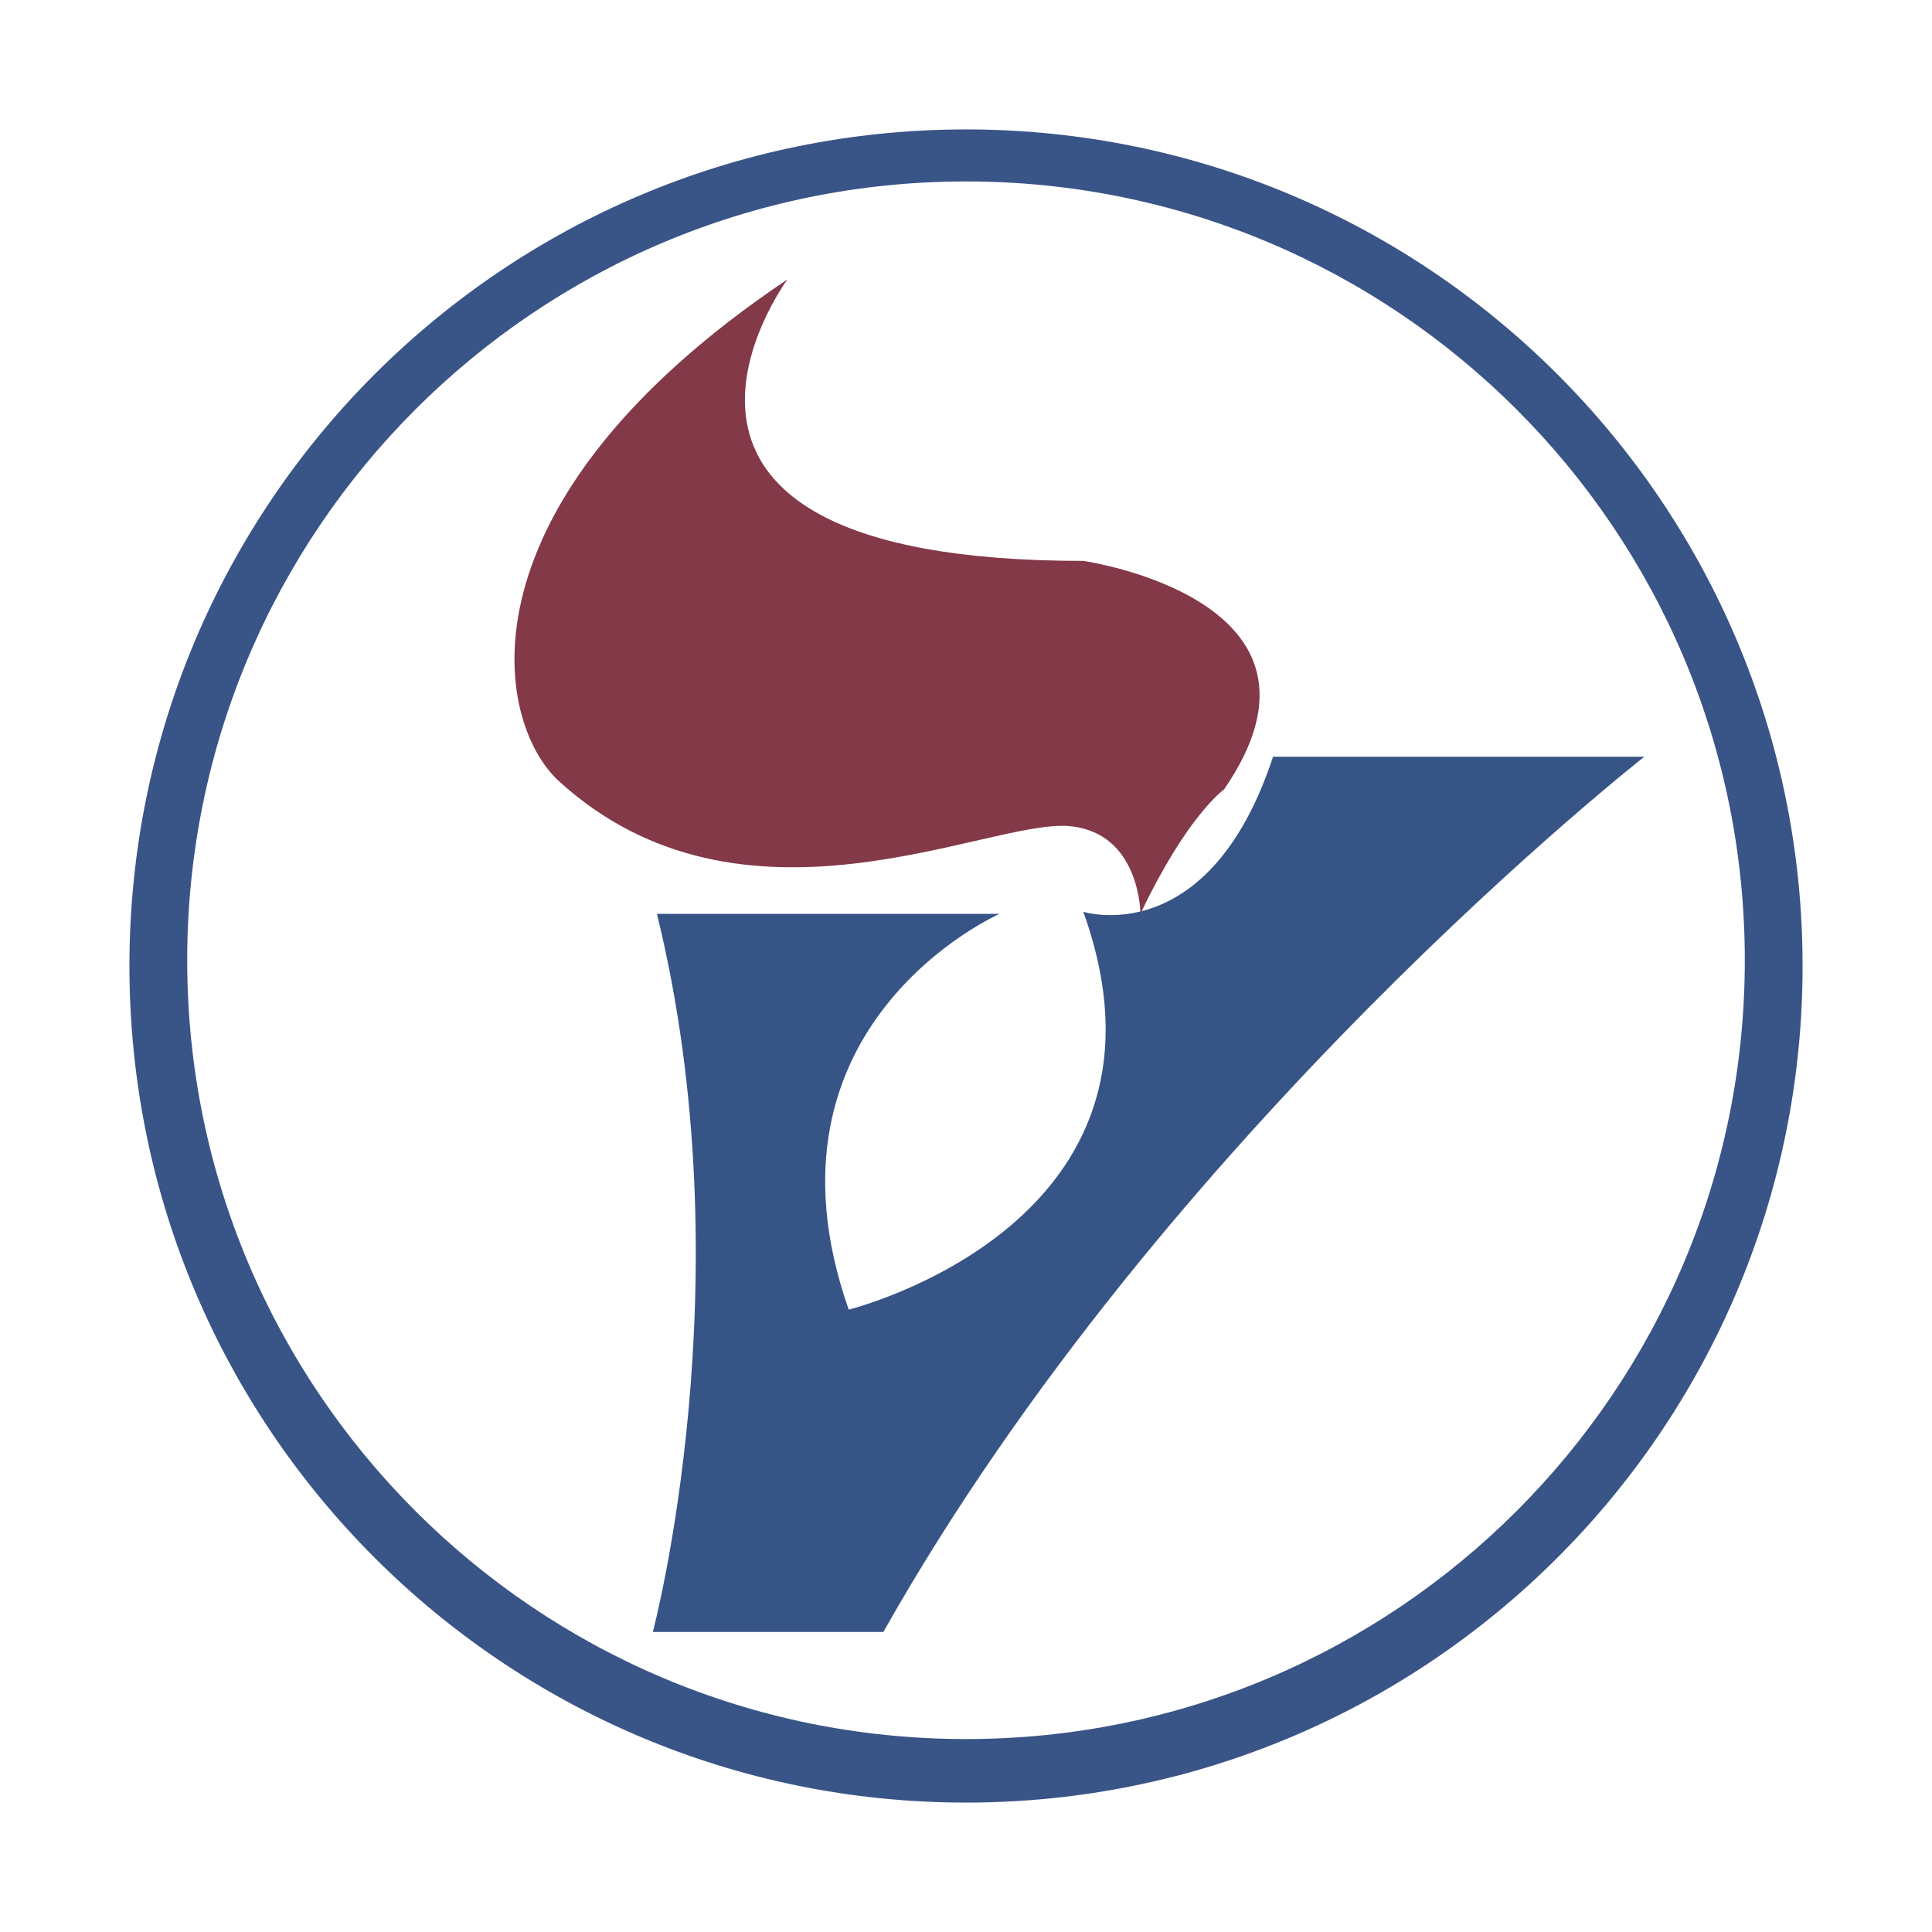
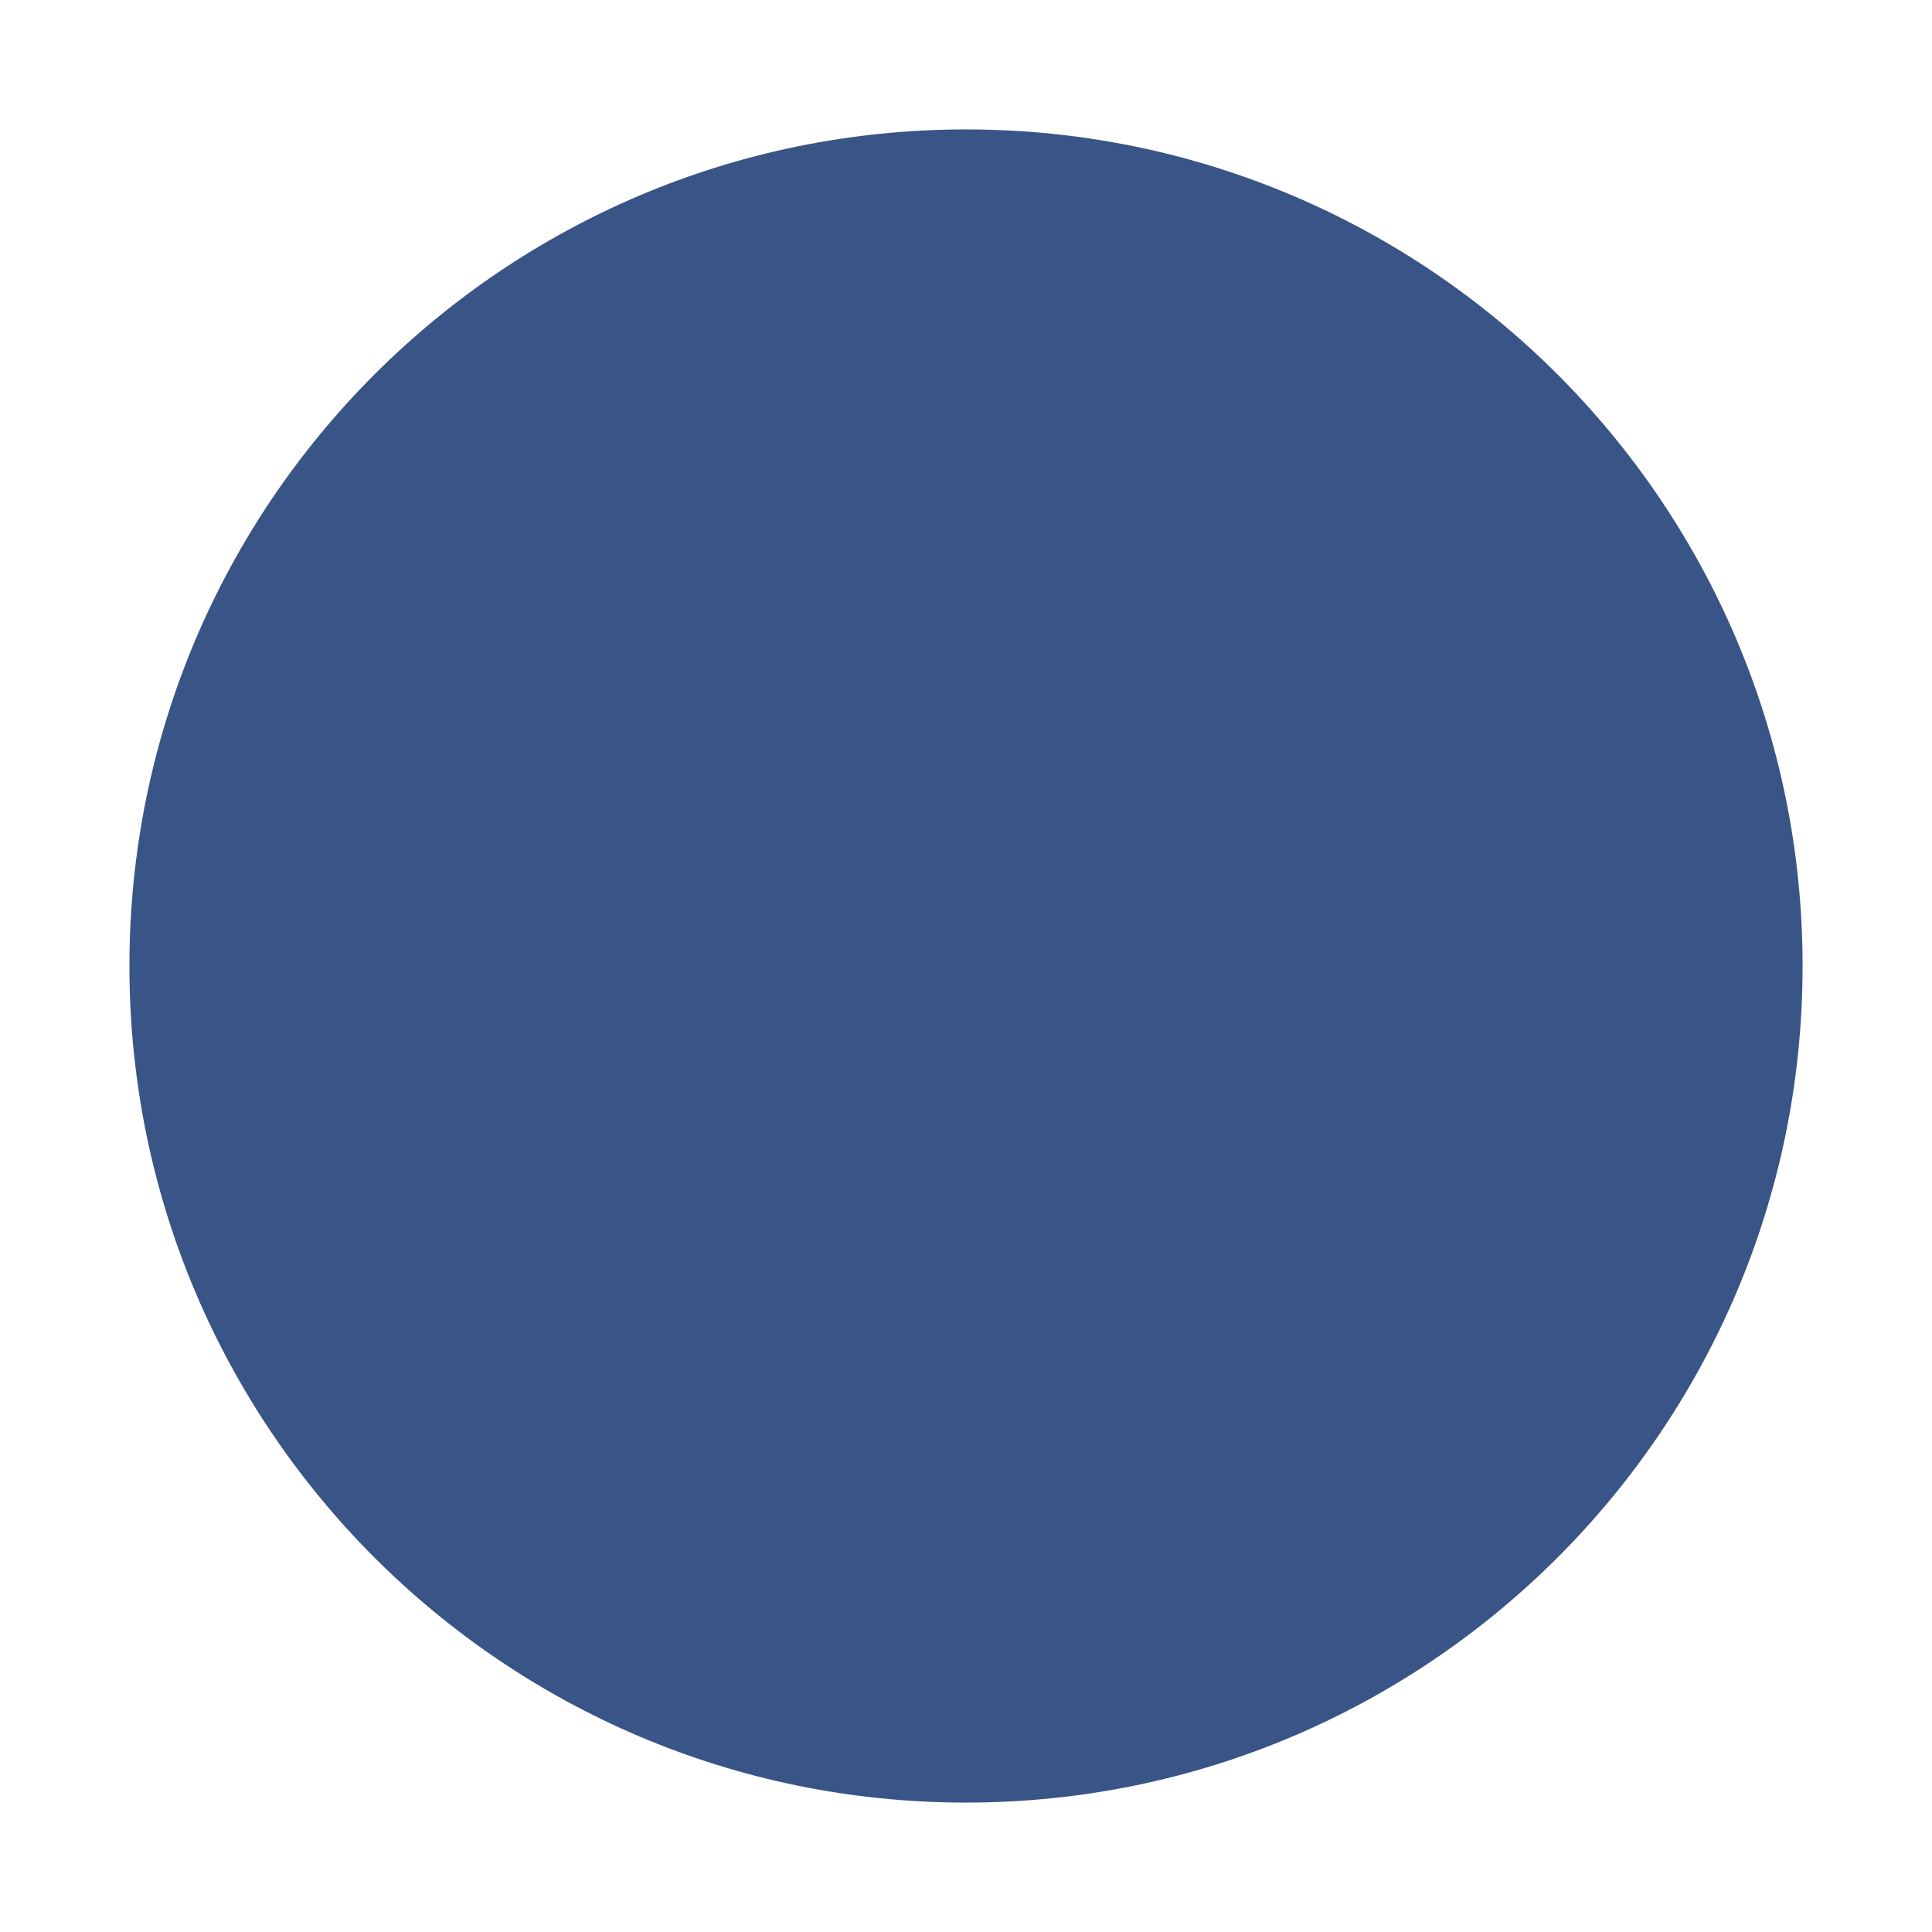
<svg xmlns="http://www.w3.org/2000/svg" width="2500" height="2500" viewBox="0 0 192.756 192.756">
  <g fill-rule="evenodd" clip-rule="evenodd">
-     <path fill="#fff" d="M0 0h192.756v192.756H0V0z" />
    <path d="M179.844 96.378c0 46.097-37.369 83.466-83.466 83.466s-83.465-37.369-83.465-83.466 37.369-83.465 83.465-83.465 83.466 37.368 83.466 83.465z" fill="#395486" />
-     <path d="M174.08 95.804c0 42.913-34.789 77.702-77.702 77.702s-77.701-34.789-77.701-77.702 34.788-77.701 77.701-77.701 77.702 34.788 77.702 77.701z" fill="#fff" />
-     <path d="M164.055 75.501h-37.043c-6.412 19.438-18.93 15.469-18.93 15.469 11.193 31.142-23.408 39.69-23.408 39.69-9.973-28.494 15.062-39.486 15.062-39.486H65.542c8.956 36.434-.408 71.646-.408 71.646h23c28.19-49.968 75.921-87.319 75.921-87.319z" fill="#365486" />
-     <path d="M78.568 27.873c-33.38 22.39-29.286 44.159-22.796 50.071 18.318 16.69 42.732 3.778 50.884 4.478 7.125.61 7.125 8.752 7.125 8.752 4.67-9.845 8.346-12.417 8.346-12.417 13.025-18.929-14.045-22.796-14.045-22.796-50.275 0-29.514-28.088-29.514-28.088z" fill="#833948" />
  </g>
</svg>